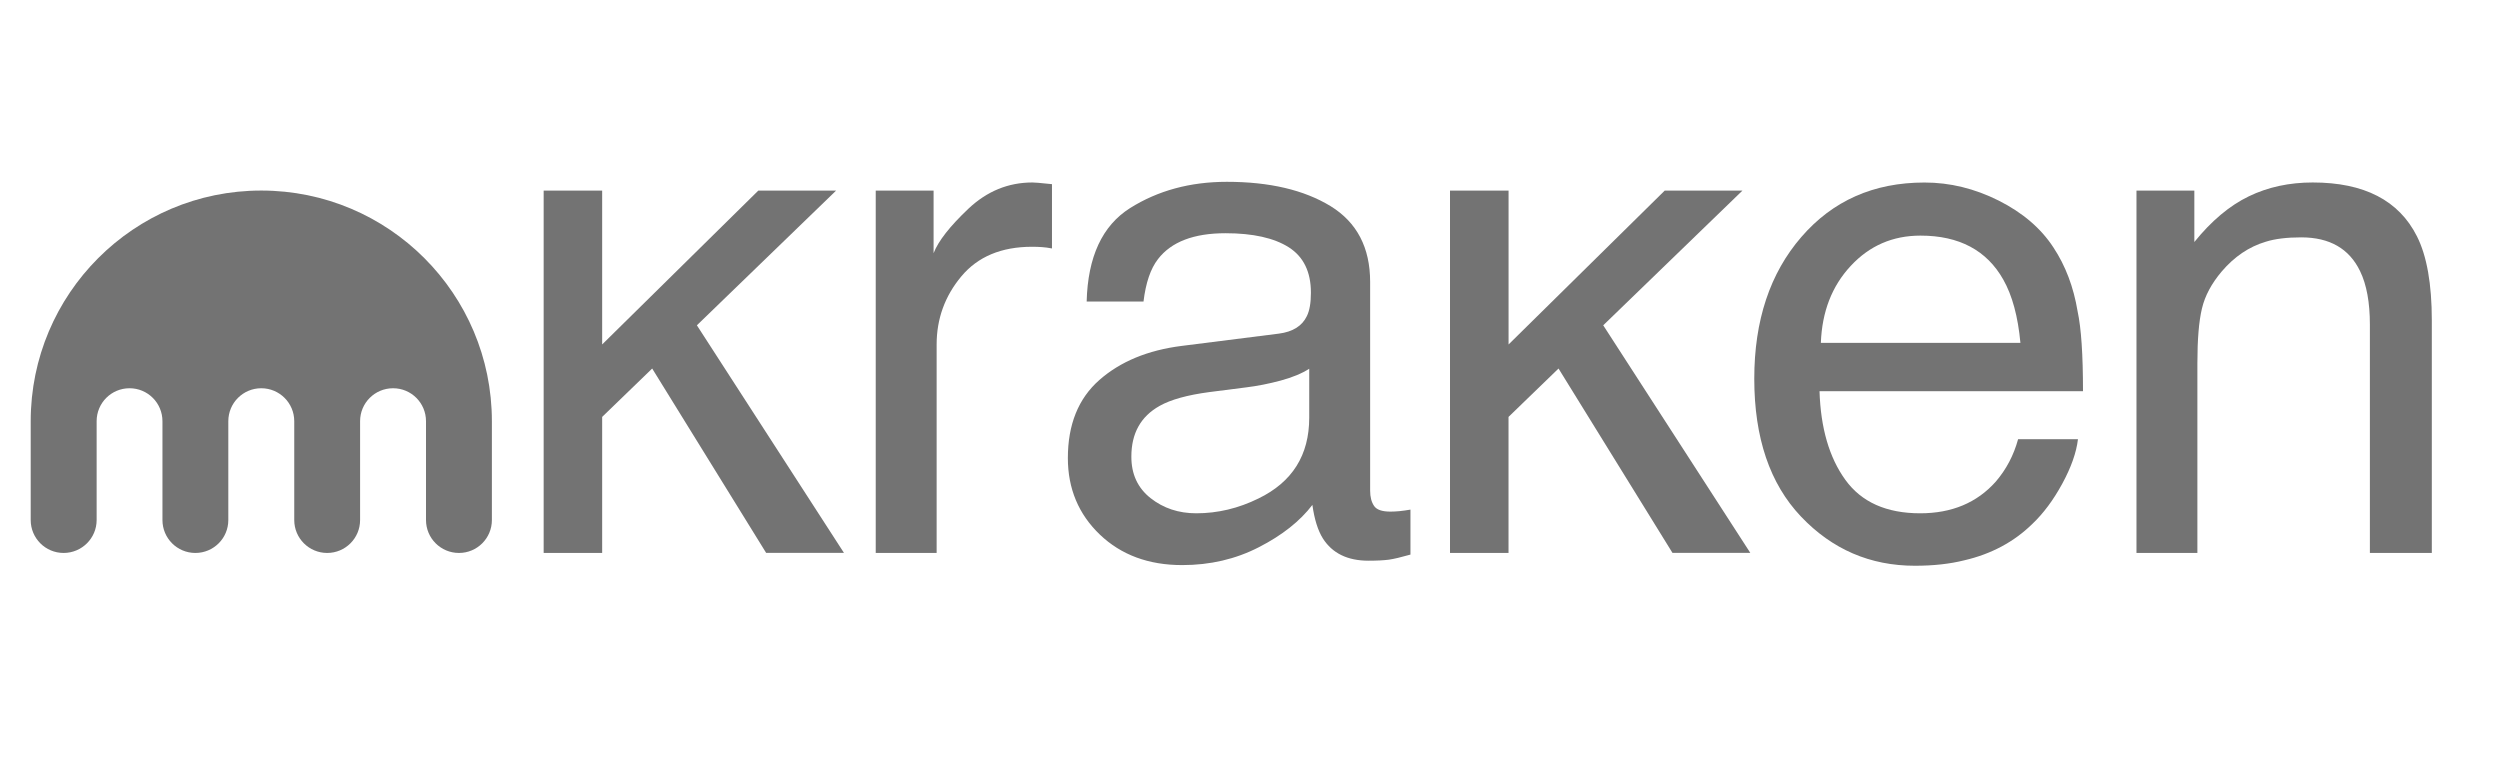
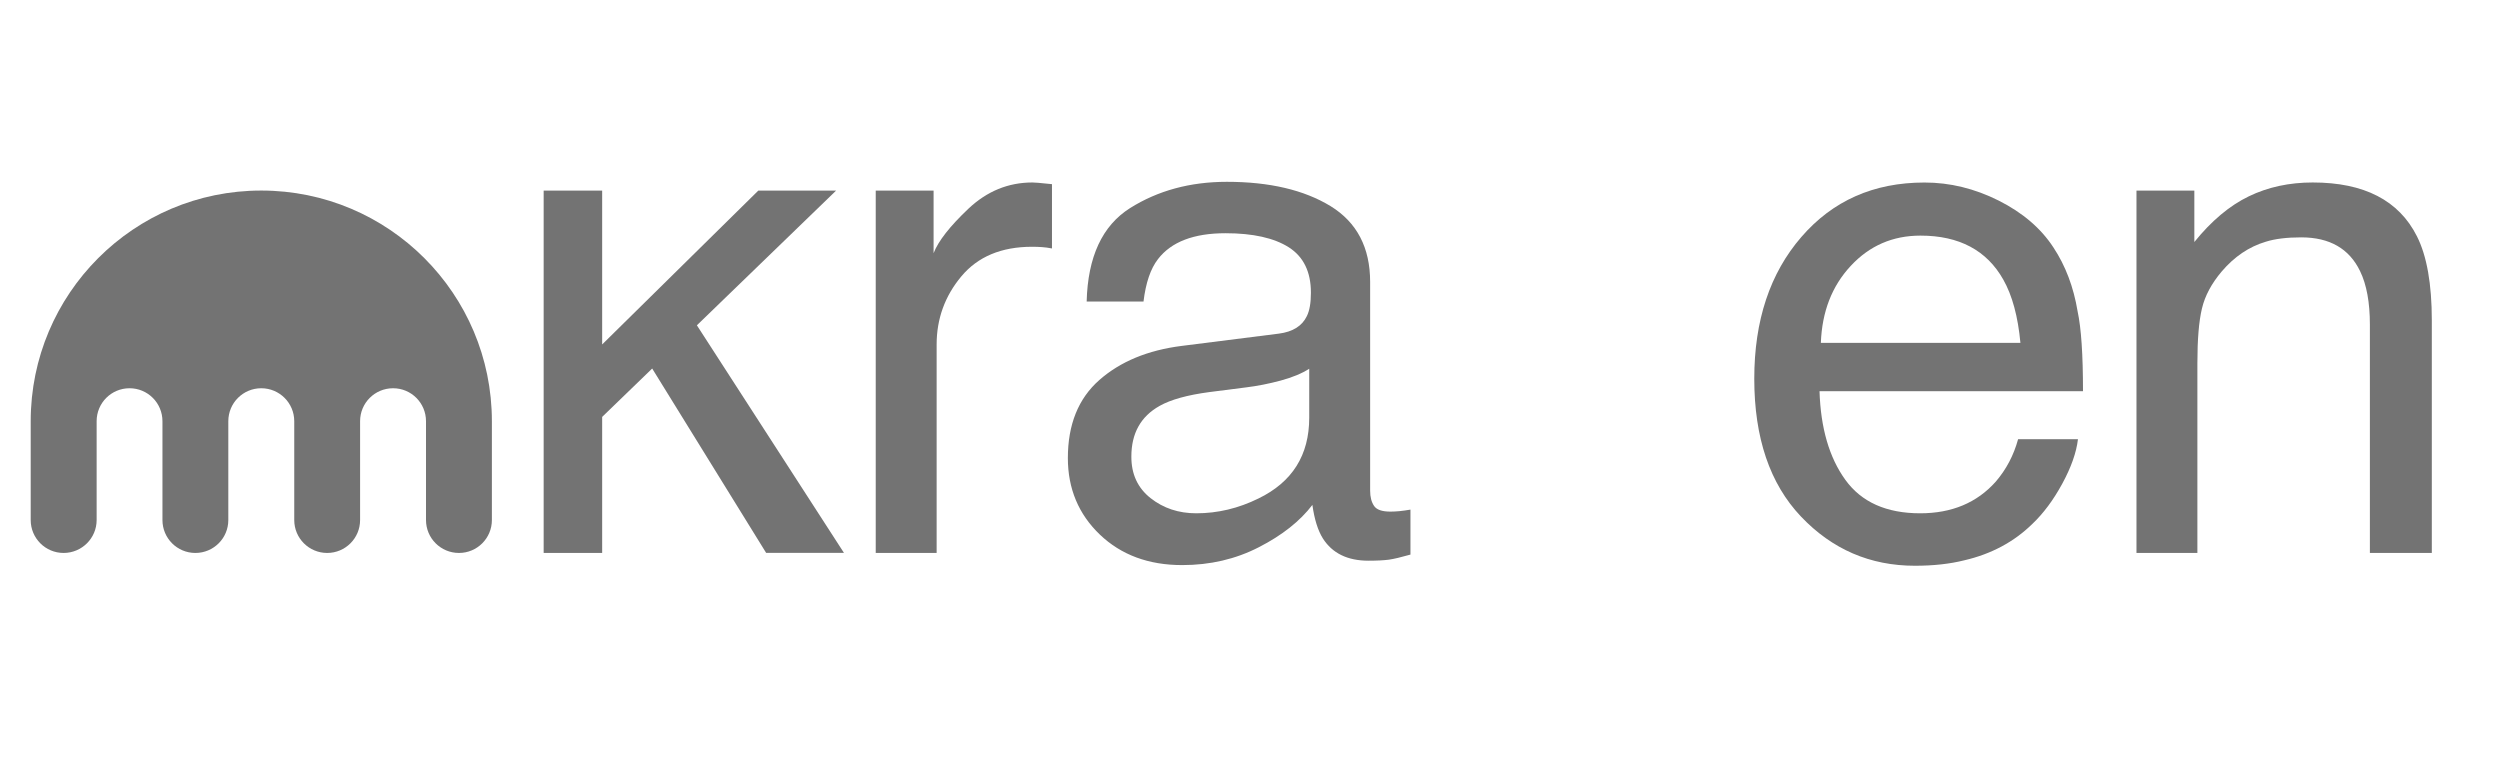
<svg xmlns="http://www.w3.org/2000/svg" width="110" height="34" viewBox="0 0 110 34" fill="none">
  <path d="M11.495 8.384C5.892 8.384 1.351 12.928 1.351 18.533V22.882C1.351 23.682 1.999 24.33 2.799 24.33C3.599 24.33 4.252 23.682 4.252 22.882V18.533C4.252 17.731 4.897 17.083 5.7 17.083C6.5 17.083 7.148 17.731 7.148 18.533V22.882C7.148 23.682 7.796 24.33 8.596 24.33C9.398 24.33 10.046 23.682 10.046 22.882V18.533C10.046 17.731 10.694 17.083 11.495 17.083C12.297 17.083 12.947 17.731 12.947 18.533V22.882C12.947 23.682 13.595 24.33 14.396 24.33C15.195 24.33 15.844 23.682 15.844 22.882V18.533C15.844 17.731 16.492 17.083 17.296 17.083C18.096 17.083 18.744 17.731 18.744 18.533V22.882C18.744 23.682 19.393 24.33 20.195 24.33C20.995 24.33 21.643 23.682 21.643 22.882V18.533C21.643 12.928 17.099 8.384 11.495 8.384Z" fill="#737373" />
  <path d="M23.921 8.386H26.495V15.156L33.366 8.386H36.789L30.663 14.313L37.133 24.325H33.709L28.696 16.215L26.495 18.344V24.328H23.921V8.386Z" fill="#737373" />
  <path d="M38.532 8.386H41.078V11.14C41.286 10.603 41.798 9.952 42.611 9.182C43.424 8.415 44.364 8.029 45.424 8.029C45.474 8.029 45.558 8.033 45.677 8.043C45.796 8.052 45.999 8.072 46.287 8.103V10.932C46.128 10.901 45.982 10.882 45.849 10.873C45.715 10.863 45.567 10.858 45.41 10.858C44.061 10.858 43.024 11.292 42.299 12.16C41.574 13.028 41.212 14.027 41.212 15.159V24.328H38.532V8.386Z" fill="#737373" />
-   <path d="M56.267 14.68C56.882 14.601 57.294 14.344 57.502 13.908C57.621 13.669 57.68 13.326 57.68 12.878C57.68 11.962 57.356 11.297 56.708 10.882C56.059 10.47 55.132 10.262 53.923 10.262C52.526 10.262 51.537 10.641 50.953 11.399C50.626 11.819 50.414 12.441 50.314 13.269H47.813C47.863 11.299 48.5 9.929 49.723 9.156C50.948 8.386 52.367 8 53.983 8C55.857 8 57.377 8.358 58.546 9.07C59.707 9.786 60.286 10.896 60.286 12.406V21.589C60.286 21.868 60.343 22.089 60.458 22.259C60.569 22.428 60.81 22.511 61.18 22.511C61.3 22.511 61.433 22.504 61.583 22.49C61.73 22.475 61.891 22.452 62.06 22.423V24.402C61.642 24.521 61.326 24.595 61.109 24.626C60.889 24.654 60.593 24.671 60.215 24.671C59.292 24.671 58.622 24.345 58.205 23.689C57.988 23.341 57.833 22.85 57.745 22.216C57.199 22.931 56.417 23.551 55.394 24.075C54.371 24.602 53.246 24.864 52.016 24.864C50.538 24.864 49.329 24.416 48.392 23.52C47.456 22.623 46.986 21.5 46.986 20.154C46.986 18.678 47.448 17.534 48.371 16.721C49.294 15.908 50.505 15.407 52.002 15.219L56.267 14.68ZM50.626 21.918C51.191 22.363 51.861 22.585 52.636 22.585C53.578 22.585 54.491 22.368 55.375 21.932C56.863 21.21 57.606 20.025 57.606 18.38V16.225C57.28 16.434 56.858 16.608 56.343 16.747C55.828 16.885 55.323 16.985 54.829 17.045L53.21 17.252C52.24 17.381 51.511 17.584 51.022 17.86C50.192 18.325 49.78 19.069 49.78 20.087C49.777 20.864 50.061 21.472 50.626 21.918Z" fill="#737373" />
-   <path d="M66.377 8.386V15.157L73.248 8.386H76.668L70.542 14.313L77.012 24.325H73.588L68.575 16.215L66.375 18.344V24.328H63.8V8.386H66.377Z" fill="#737373" />
+   <path d="M56.267 14.68C56.882 14.601 57.294 14.344 57.502 13.908C57.621 13.669 57.68 13.326 57.68 12.878C57.68 11.962 57.356 11.297 56.708 10.882C56.059 10.47 55.132 10.262 53.923 10.262C52.526 10.262 51.537 10.641 50.953 11.399C50.626 11.819 50.414 12.441 50.314 13.269H47.813C47.863 11.299 48.5 9.929 49.723 9.156C50.948 8.386 52.367 8 53.983 8C55.857 8 57.377 8.358 58.546 9.07C59.707 9.786 60.286 10.896 60.286 12.406V21.589C60.286 21.868 60.343 22.089 60.458 22.259C60.569 22.428 60.81 22.511 61.18 22.511C61.3 22.511 61.433 22.504 61.583 22.49C61.73 22.475 61.891 22.452 62.06 22.423V24.402C61.642 24.521 61.326 24.595 61.109 24.626C60.889 24.654 60.593 24.671 60.215 24.671C59.292 24.671 58.622 24.345 58.205 23.689C57.988 23.341 57.833 22.85 57.745 22.216C57.199 22.931 56.417 23.551 55.394 24.075C54.371 24.602 53.246 24.864 52.016 24.864C50.538 24.864 49.329 24.416 48.392 23.52C47.456 22.623 46.986 21.5 46.986 20.154C46.986 18.678 47.448 17.534 48.371 16.721C49.294 15.908 50.505 15.407 52.002 15.219L56.267 14.68ZM50.626 21.918C51.191 22.363 51.861 22.585 52.636 22.585C53.578 22.585 54.491 22.368 55.375 21.932C56.863 21.21 57.606 20.025 57.606 18.38V16.225C57.28 16.434 56.858 16.608 56.343 16.747C55.828 16.885 55.323 16.985 54.829 17.045L53.21 17.252C52.24 17.381 51.511 17.584 51.022 17.86C50.192 18.325 49.78 19.069 49.78 20.087C49.777 20.864 50.061 21.472 50.626 21.918" fill="#737373" />
  <path d="M87.94 8.825C88.996 9.357 89.799 10.043 90.35 10.887C90.882 11.69 91.237 12.627 91.415 13.7C91.573 14.434 91.652 15.605 91.652 17.212H80.059C80.109 18.833 80.487 20.134 81.196 21.114C81.904 22.094 83.003 22.585 84.488 22.585C85.876 22.585 86.984 22.123 87.811 21.195C88.274 20.657 88.603 20.034 88.796 19.326H91.43C91.361 19.913 91.13 20.564 90.739 21.284C90.348 22.003 89.909 22.59 89.428 23.048C88.62 23.841 87.62 24.378 86.428 24.654C85.79 24.814 85.065 24.893 84.257 24.893C82.285 24.893 80.614 24.171 79.243 22.728C77.873 21.284 77.188 19.264 77.188 16.663C77.188 14.103 77.877 12.024 79.26 10.427C80.64 8.83 82.445 8.031 84.674 8.031C85.794 8.029 86.884 8.296 87.94 8.825ZM88.898 15.085C88.791 13.924 88.538 12.997 88.145 12.303C87.418 11.013 86.202 10.367 84.5 10.367C83.279 10.367 82.257 10.811 81.432 11.7C80.604 12.589 80.168 13.717 80.118 15.085H88.898Z" fill="#737373" />
  <path d="M96.551 8.386V10.649C97.304 9.716 98.103 9.047 98.947 8.639C99.791 8.231 100.728 8.029 101.76 8.029C104.022 8.029 105.551 8.818 106.345 10.396C106.781 11.259 107 12.494 107 14.103V24.328H104.275V14.282C104.275 13.309 104.132 12.525 103.844 11.931C103.367 10.94 102.504 10.444 101.254 10.444C100.621 10.444 100.098 10.508 99.691 10.637C98.956 10.856 98.313 11.292 97.755 11.945C97.309 12.472 97.018 13.014 96.885 13.576C96.751 14.139 96.685 14.937 96.685 15.979V24.328H94.005V8.386H96.551Z" fill="#737373" />
</svg>